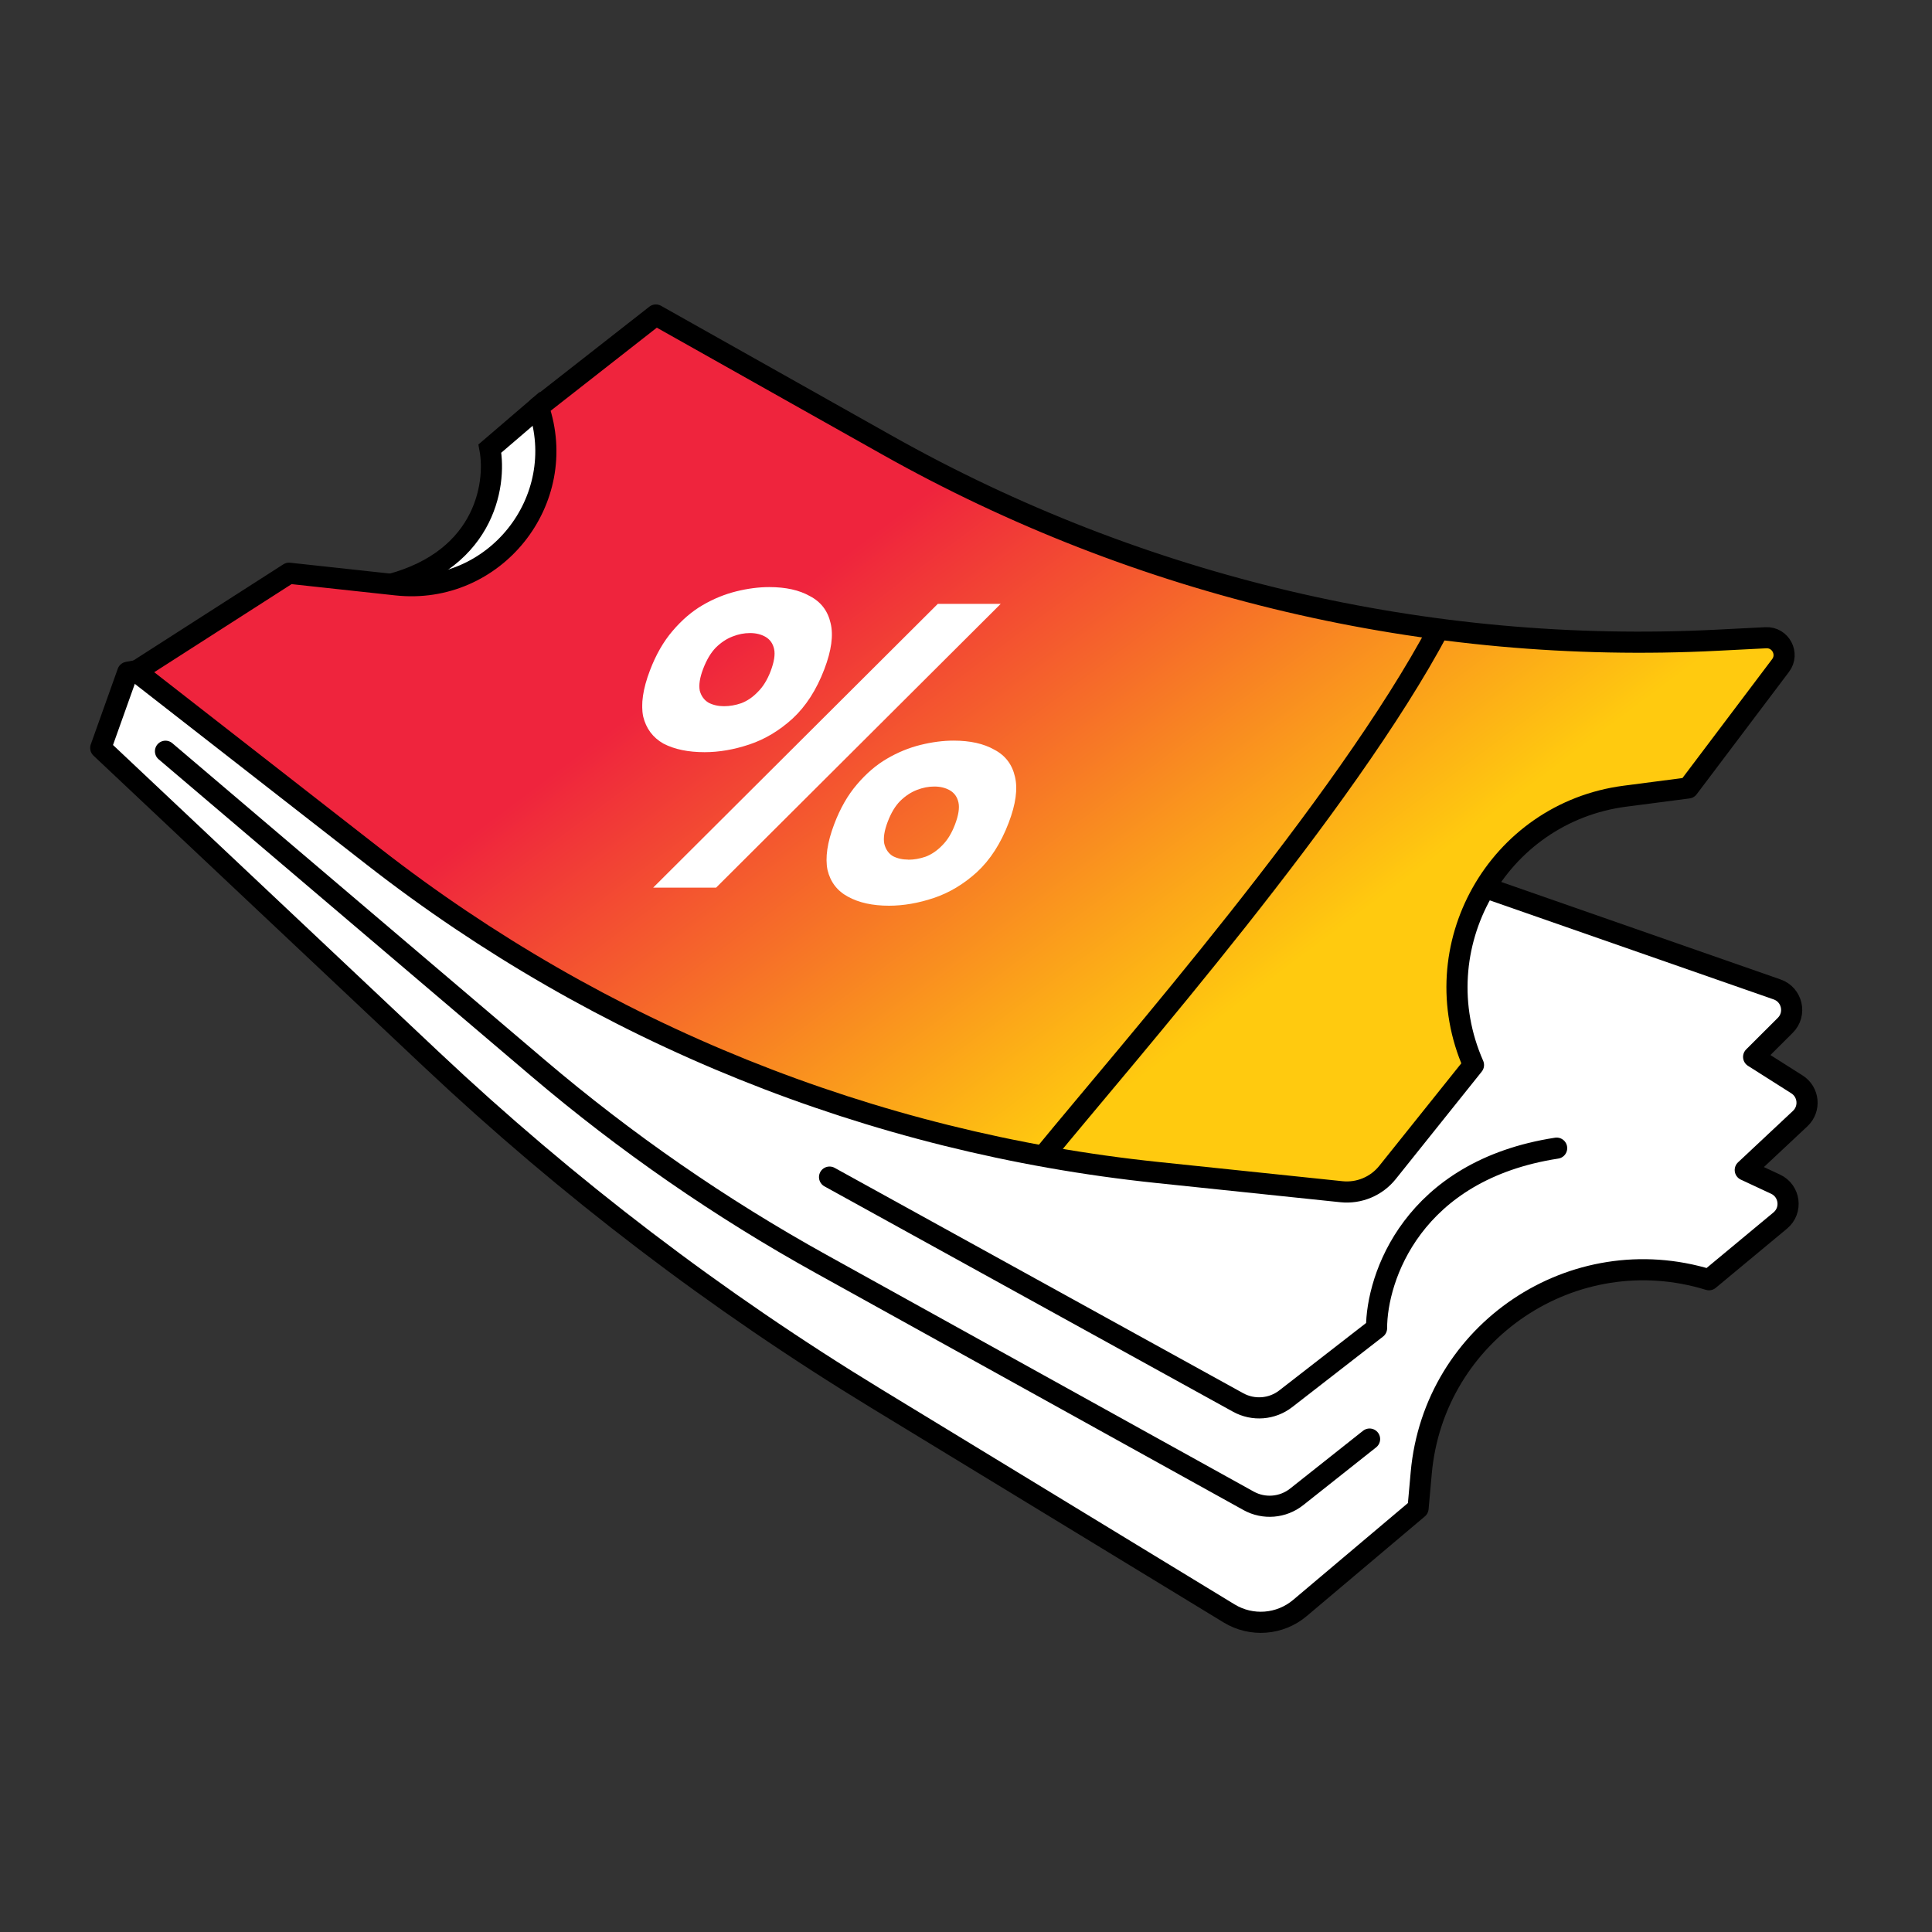
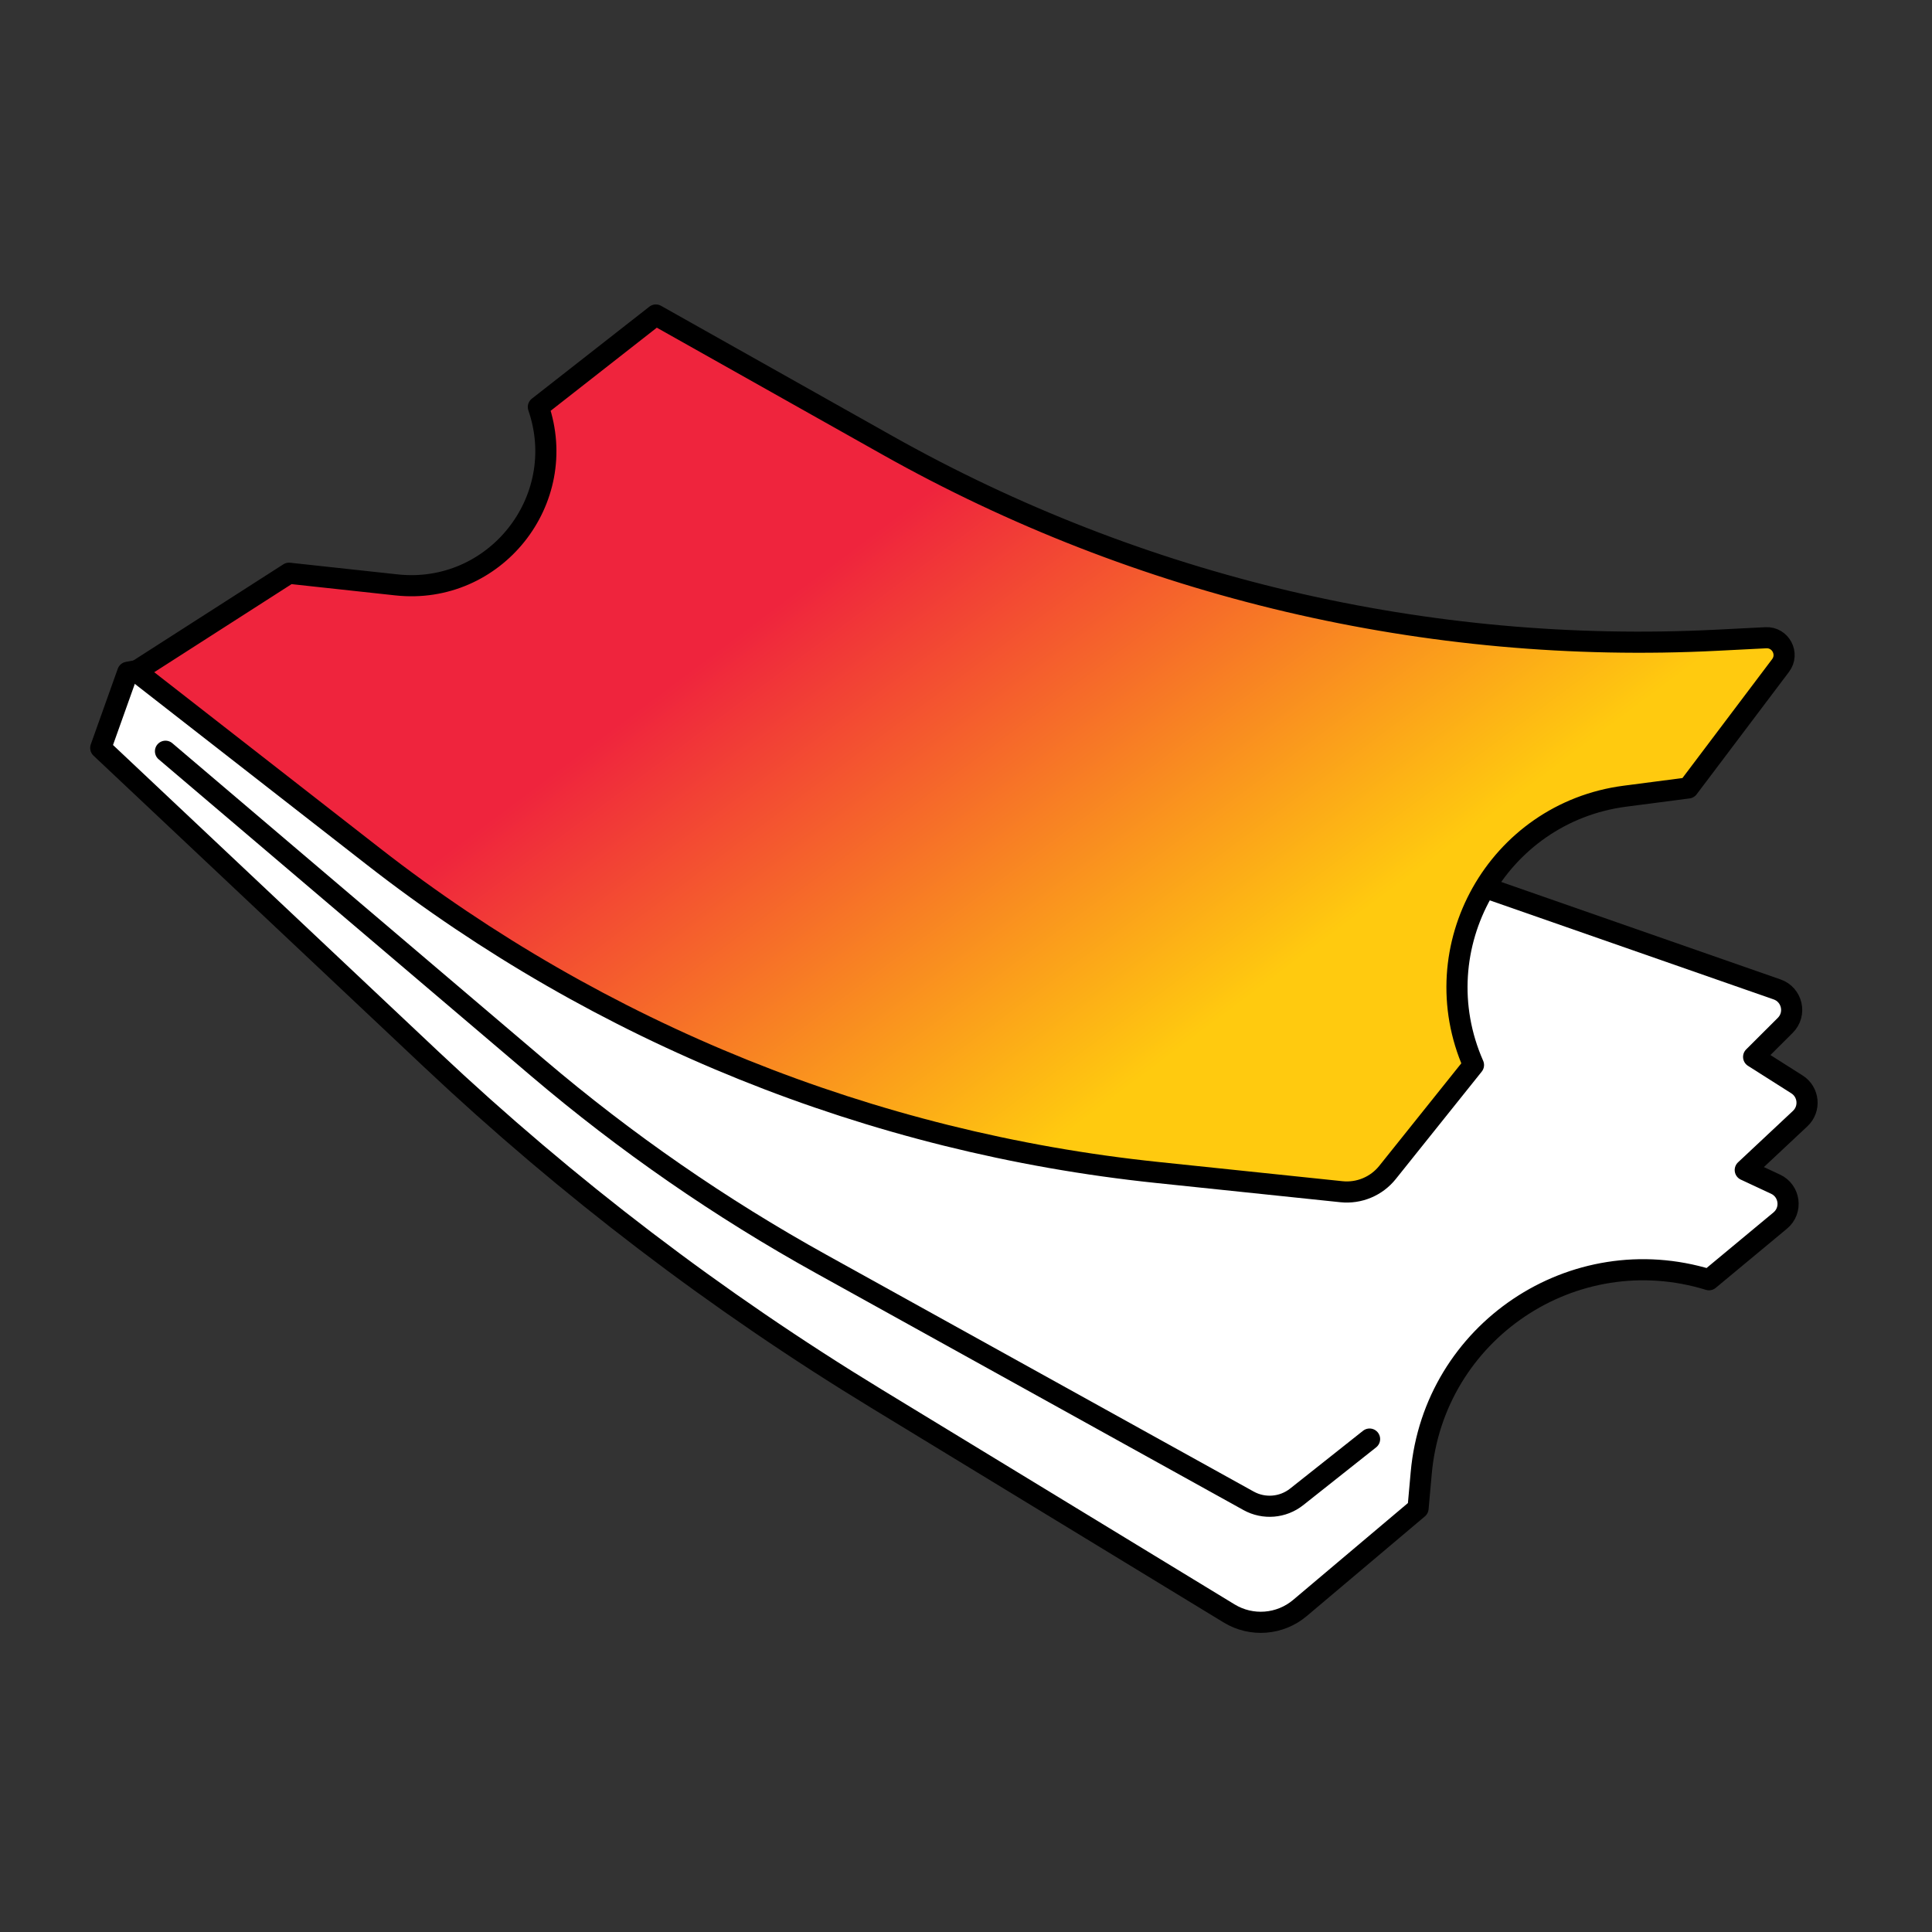
<svg xmlns="http://www.w3.org/2000/svg" width="64" height="64" viewBox="0 0 64 64" fill="none">
  <rect x="0" y="0" width="64" height="64" fill="#333333" stroke="none" />
-   <path d="M16.228 14.859L17.834 13.482L21.276 17.612L15.54 22.89L12.557 19.448C16.044 18.714 16.457 16.082 16.228 14.859Z" fill="white" stroke="black" stroke-width="0.7" />
  <path d="M14.29 35.095L3.337 24.777L4.231 22.27L16.916 19.906L20.469 12.776L25.727 17.295C30.792 21.65 36.631 25.016 42.938 27.217L58.869 32.776C59.37 32.951 59.516 33.59 59.14 33.965L58.091 35.011L59.527 35.922C59.924 36.174 59.977 36.733 59.633 37.055L57.814 38.759L58.817 39.227C59.295 39.45 59.379 40.095 58.973 40.432L56.612 42.393C52.122 41.01 47.499 44.114 47.08 48.794L46.975 49.965L43.063 53.266C42.401 53.825 41.456 53.898 40.716 53.447L29.036 46.334C23.743 43.111 18.801 39.344 14.29 35.095Z" fill="white" stroke="black" stroke-width="0.7" stroke-linecap="round" stroke-linejoin="round" />
  <path d="M29.389 14.746L21.726 10.435L17.834 13.482C18.901 16.576 16.385 19.729 13.131 19.375L9.574 18.989L4.504 22.24L12.377 28.378C19.877 34.226 28.869 37.85 38.328 38.839L44.436 39.477C45.02 39.538 45.596 39.298 45.963 38.839L48.811 35.28C47.093 31.382 49.603 26.927 53.827 26.375L55.924 26.102L58.983 22.047C59.278 21.657 58.983 21.101 58.495 21.126L56.881 21.208C47.29 21.696 37.758 19.456 29.389 14.746Z" fill="url(#paint0_linear_6220_30480)" stroke="black" stroke-width="0.7" stroke-linecap="round" stroke-linejoin="round" />
  <path d="M5.482 24.886L17.818 35.376C20.724 37.847 23.87 40.024 27.207 41.873L41.362 49.717C41.87 49.998 42.498 49.946 42.953 49.586L45.369 47.671" stroke="black" stroke-width="0.7" stroke-linecap="round" stroke-linejoin="round" />
-   <path d="M27.48 38.993L41.015 46.459C41.518 46.736 42.139 46.688 42.593 46.335L45.6 44C45.6 42.317 46.793 38.768 51.566 38.034" stroke="black" stroke-width="0.7" stroke-linecap="round" stroke-linejoin="round" />
  <g clip-path="url(#clip0_6220_30480)">
-     <path d="M23.343 24.917C22.798 24.917 22.342 24.823 21.977 24.633C21.626 24.433 21.403 24.134 21.306 23.735C21.223 23.327 21.298 22.818 21.529 22.211C21.727 21.689 21.978 21.252 22.28 20.9C22.586 20.54 22.918 20.254 23.276 20.046C23.634 19.837 24.003 19.686 24.388 19.59C24.772 19.495 25.137 19.448 25.484 19.448C26.03 19.448 26.478 19.548 26.829 19.747C27.194 19.937 27.423 20.236 27.515 20.644C27.612 21.044 27.543 21.551 27.307 22.169C27.047 22.852 26.695 23.398 26.252 23.807C25.812 24.206 25.337 24.49 24.825 24.661C24.314 24.832 23.819 24.917 23.342 24.917L23.343 24.917ZM23.983 23.394C24.172 23.394 24.364 23.361 24.558 23.294C24.755 23.218 24.936 23.095 25.101 22.923C25.276 22.752 25.416 22.524 25.526 22.239C25.645 21.926 25.684 21.678 25.643 21.499C25.603 21.318 25.509 21.186 25.363 21.099C25.217 21.014 25.044 20.971 24.846 20.971C24.647 20.971 24.464 21.008 24.266 21.085C24.069 21.161 23.882 21.284 23.709 21.456C23.544 21.626 23.407 21.859 23.294 22.154C23.181 22.448 23.144 22.691 23.181 22.881C23.23 23.062 23.329 23.194 23.476 23.28C23.625 23.356 23.794 23.394 23.983 23.394ZM29.45 30.003C28.904 30.003 28.451 29.903 28.09 29.704C27.735 29.514 27.509 29.219 27.413 28.821C27.33 28.413 27.405 27.904 27.636 27.297C27.834 26.774 28.085 26.338 28.387 25.986C28.693 25.626 29.024 25.34 29.383 25.132C29.74 24.923 30.11 24.771 30.494 24.676C30.879 24.581 31.244 24.534 31.591 24.534C32.137 24.534 32.585 24.634 32.936 24.833C33.301 25.023 33.529 25.322 33.622 25.73C33.718 26.13 33.65 26.637 33.414 27.255C33.154 27.938 32.802 28.484 32.359 28.893C31.919 29.292 31.443 29.576 30.932 29.747C30.421 29.918 29.926 30.003 29.449 30.003L29.45 30.003ZM30.09 28.479C30.279 28.479 30.47 28.445 30.665 28.378C30.862 28.302 31.043 28.179 31.208 28.008C31.383 27.837 31.526 27.604 31.637 27.309C31.749 27.015 31.791 26.763 31.75 26.582C31.71 26.401 31.616 26.27 31.47 26.183C31.323 26.098 31.151 26.055 30.952 26.055C30.754 26.055 30.57 26.092 30.373 26.168C30.176 26.244 29.989 26.367 29.815 26.539C29.655 26.701 29.518 26.928 29.406 27.223C29.294 27.517 29.256 27.76 29.293 27.95C29.34 28.14 29.437 28.277 29.582 28.363C29.732 28.439 29.901 28.476 30.09 28.476L30.09 28.479ZM21.637 29.404L31.067 20.003L33.151 20.003L23.722 29.404L21.637 29.404Z" fill="white" />
-   </g>
-   <path d="M34.586 38.263C37.339 34.898 44.544 26.698 47.665 20.824" stroke="black" stroke-width="0.7" />
+     </g>
  <defs>
    <linearGradient id="paint0_linear_6220_30480" x1="27.622" y1="18.637" x2="39.461" y2="34.463" gradientUnits="userSpaceOnUse">
      <stop stop-color="#EF243D" />
      <stop offset="1" stop-color="#FFCA0F" />
    </linearGradient>
    <clipPath id="clip0_6220_30480">
      <rect width="12.391" height="10.555" fill="white" transform="translate(21.275 19.448)" />
    </clipPath>
  </defs>
</svg>